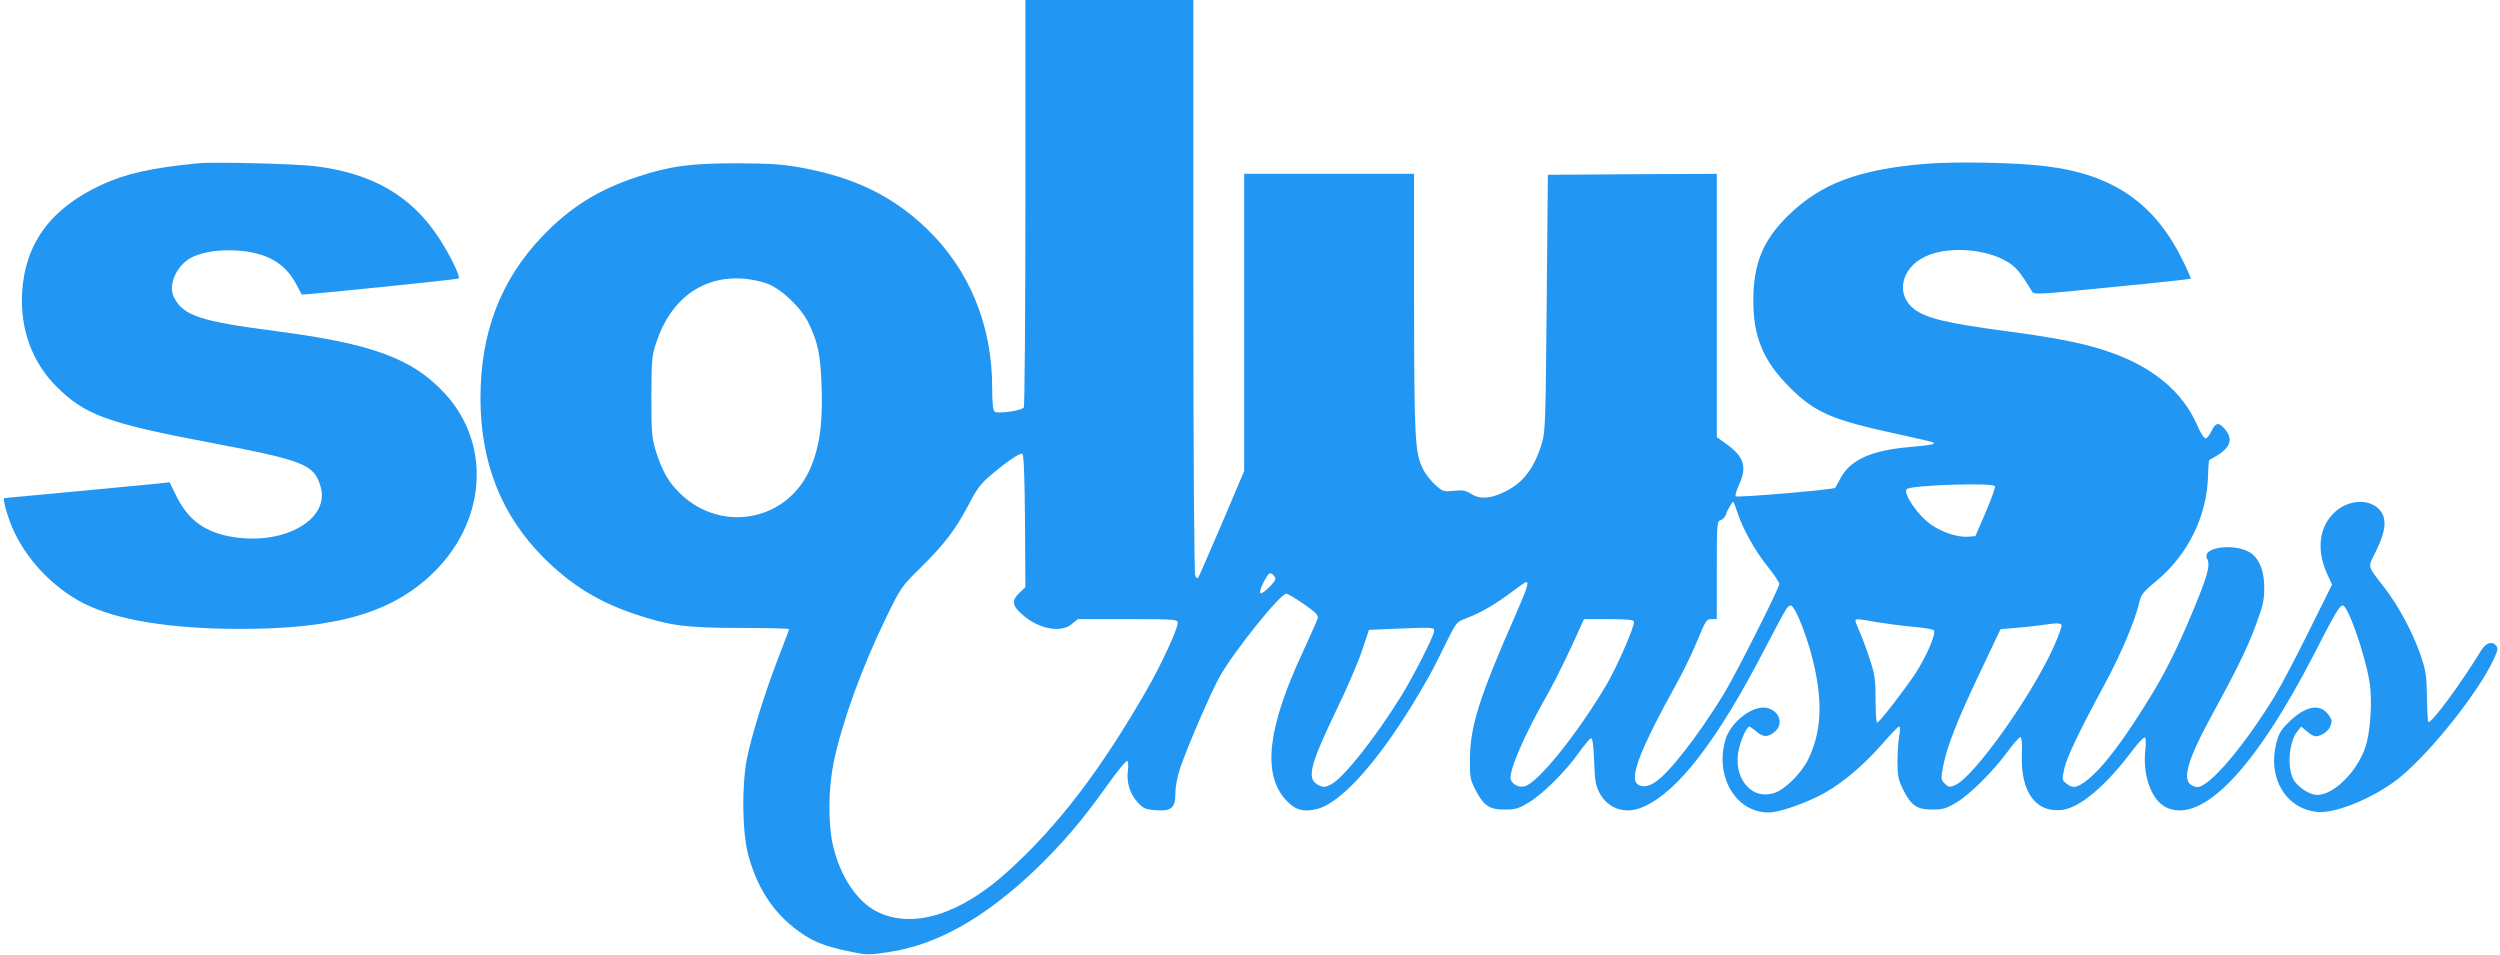
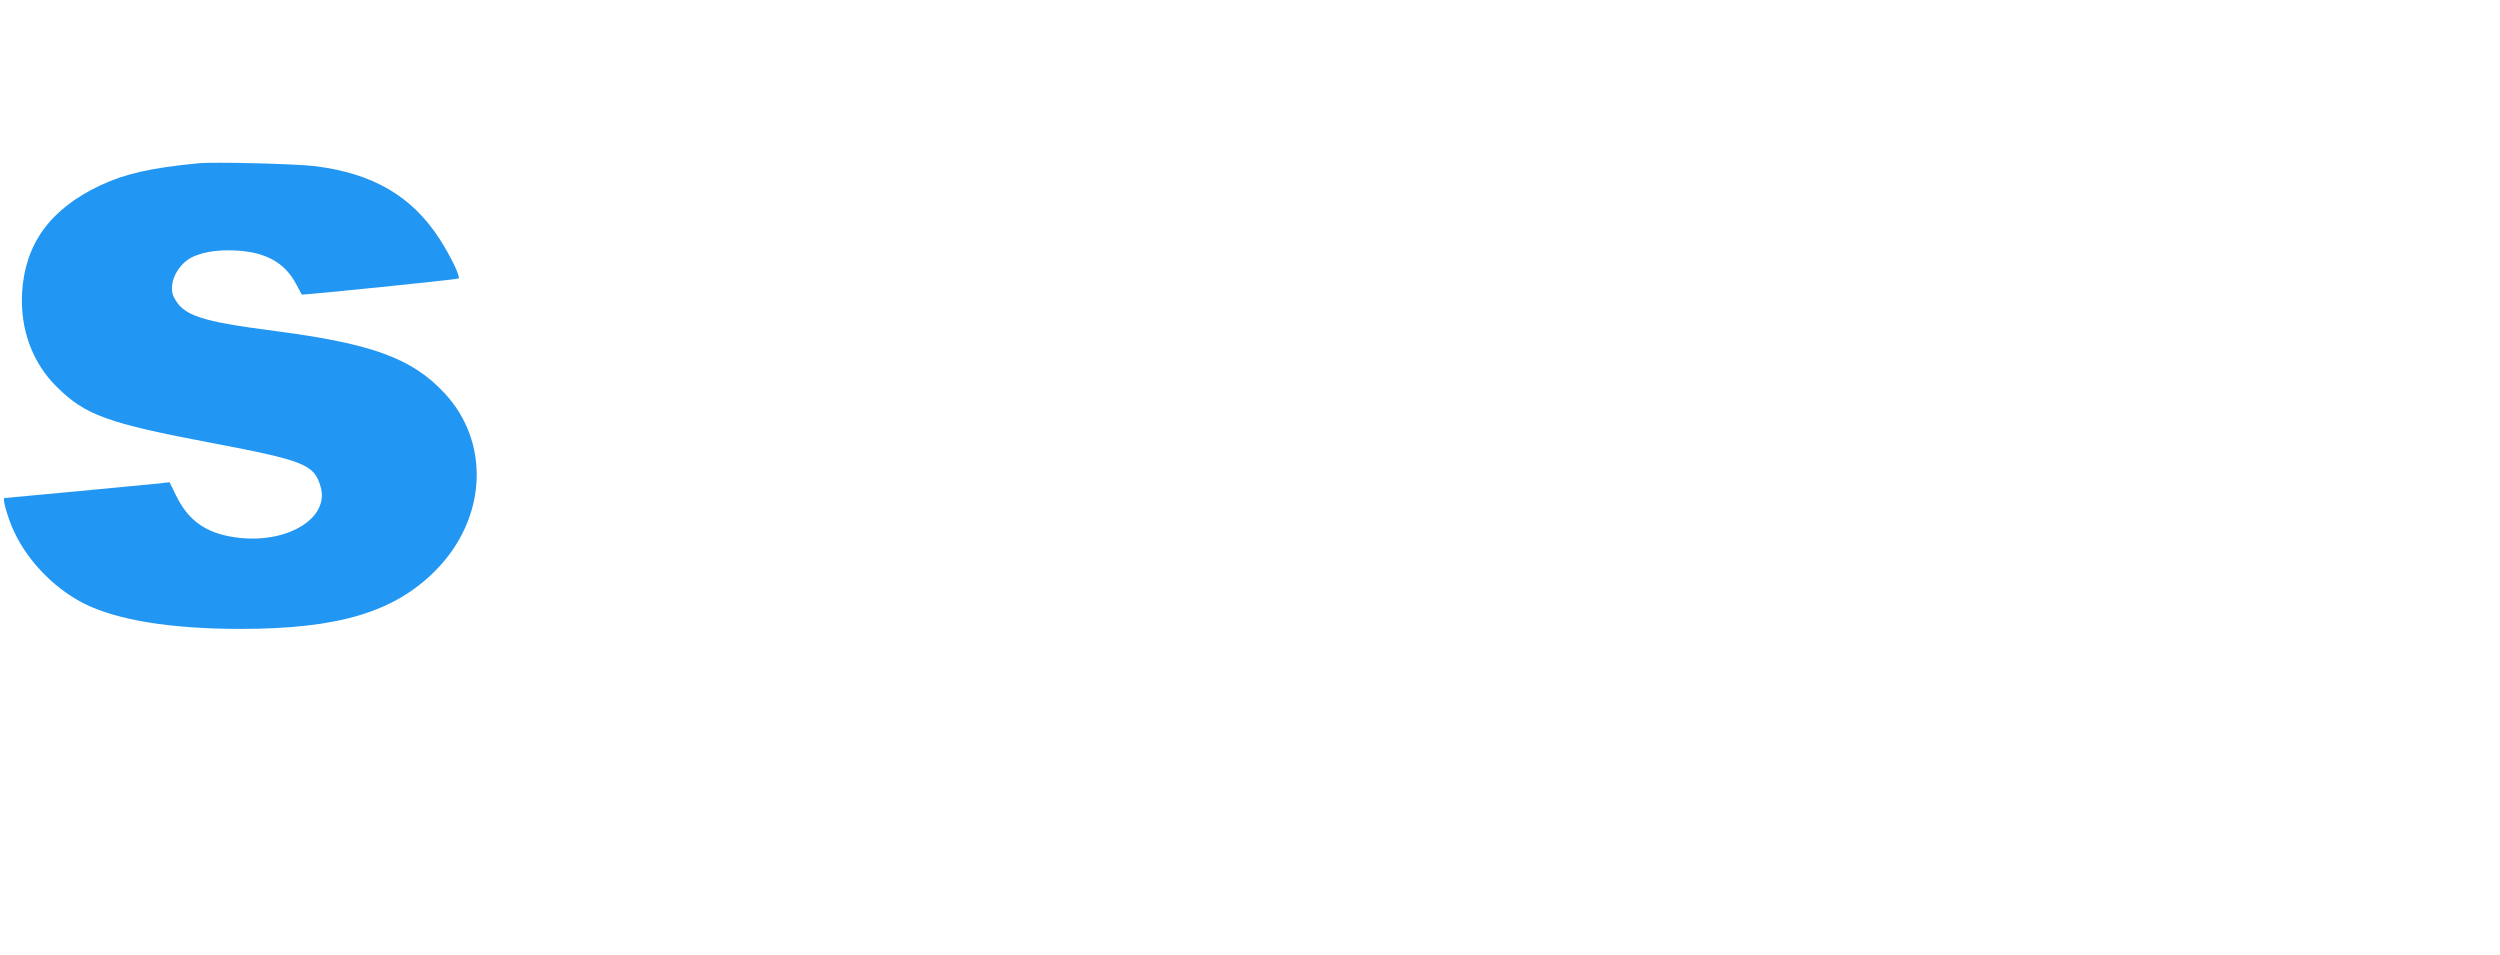
<svg xmlns="http://www.w3.org/2000/svg" version="1.0" width="1280pt" height="489pt" viewBox="0 0 1280 489" preserveAspectRatio="xMidYMid meet">
  <g transform="translate(0,489) scale(0.1,-0.1)" fill="#2196f3" stroke="none">
-     <path d="M5250 3853 c0 -571 -4 -1043 -8 -1049 -10 -17 -134 -34 -149 -22 -9 7 -13 45 -13 123 0 320 -117 604 -334 813 -176 169 -371 264 -646 314 -92 17 -156 21 -325 22 -240 0 -345 -14 -514 -70 -199 -66 -344 -157 -484 -304 -214 -223 -317 -494 -317 -828 0 -331 107 -600 324 -818 140 -139 280 -226 469 -289 177 -59 261 -70 540 -70 136 0 247 -3 247 -6 0 -4 -25 -70 -55 -147 -68 -176 -138 -401 -161 -517 -26 -136 -24 -363 4 -480 43 -170 125 -301 250 -395 78 -59 142 -85 270 -111 88 -19 99 -19 200 -4 250 37 496 176 759 428 136 132 233 245 362 426 51 72 97 128 103 125 5 -3 6 -25 3 -48 -9 -58 10 -121 49 -163 28 -31 40 -37 89 -41 84 -7 105 10 105 85 0 37 10 87 26 135 38 111 157 385 200 462 73 130 310 426 342 426 8 0 48 -24 90 -53 59 -41 74 -56 71 -72 -3 -11 -37 -87 -75 -170 -182 -389 -210 -627 -89 -760 48 -53 92 -65 164 -46 128 35 327 263 525 601 56 95 65 112 143 271 41 81 45 86 91 103 73 27 150 72 230 132 39 30 74 54 78 54 15 0 3 -38 -50 -158 -188 -427 -236 -577 -238 -743 -1 -99 1 -109 29 -164 41 -80 71 -100 149 -100 53 0 71 5 121 35 72 42 192 161 260 258 28 39 55 71 61 72 8 0 13 -38 16 -117 3 -97 8 -125 26 -160 44 -85 135 -115 226 -74 178 78 379 340 623 811 106 204 116 220 131 220 25 0 98 -192 126 -333 38 -186 27 -325 -36 -455 -36 -72 -118 -154 -174 -172 -121 -40 -218 85 -179 233 14 53 40 107 52 107 3 0 18 -11 35 -25 36 -30 57 -31 92 -4 51 40 28 111 -40 125 -71 14 -184 -74 -210 -164 -55 -189 54 -372 222 -372 46 0 157 36 249 81 106 51 222 146 326 263 46 53 87 96 92 96 6 0 6 -20 1 -47 -5 -27 -9 -87 -9 -134 1 -75 5 -93 30 -144 41 -80 70 -100 149 -100 53 0 70 5 121 35 71 42 190 161 265 263 30 42 60 74 65 73 6 -2 9 -37 7 -88 -8 -195 74 -304 211 -284 90 14 220 124 353 301 31 41 60 72 66 69 5 -3 6 -31 2 -63 -15 -136 34 -265 114 -298 182 -76 448 203 747 782 111 217 134 255 150 255 26 0 111 -240 136 -386 17 -96 6 -264 -21 -342 -44 -126 -162 -242 -246 -242 -35 0 -88 32 -116 70 -39 54 -32 197 14 255 l20 25 30 -25 c16 -14 36 -25 43 -25 29 0 64 24 76 51 9 24 9 33 -5 54 -43 65 -117 54 -203 -28 -45 -44 -55 -61 -69 -115 -44 -176 50 -333 210 -349 85 -9 261 59 391 152 154 109 428 446 514 632 20 44 22 55 11 68 -20 24 -52 14 -75 -23 -106 -174 -259 -381 -272 -368 -3 3 -6 60 -7 128 -2 110 -5 133 -34 218 -39 112 -112 249 -183 340 -92 120 -87 101 -44 188 51 103 57 166 20 210 -51 60 -159 56 -231 -10 -80 -74 -95 -193 -40 -314 l26 -57 -117 -236 c-64 -130 -141 -276 -171 -326 -156 -258 -339 -475 -402 -475 -9 0 -25 6 -35 14 -41 30 -10 134 100 336 135 247 194 367 235 480 36 97 43 127 43 190 0 79 -20 137 -59 171 -71 62 -268 42 -233 -23 15 -27 4 -74 -43 -192 -79 -200 -159 -368 -237 -495 -147 -243 -261 -392 -345 -453 -46 -33 -65 -35 -97 -9 -22 18 -22 20 -10 75 13 59 77 193 206 431 81 149 156 326 176 413 12 49 19 59 88 116 161 133 259 329 266 534 1 46 4 84 6 86 2 1 21 13 42 25 71 43 81 87 34 139 -29 31 -43 28 -64 -15 -10 -21 -24 -38 -31 -38 -7 0 -25 28 -40 63 -78 182 -240 313 -482 390 -119 38 -254 64 -501 97 -301 40 -405 65 -468 112 -96 73 -69 208 53 268 108 53 292 45 409 -17 55 -30 77 -54 142 -162 9 -15 43 -13 409 24 219 21 400 41 402 43 2 2 -14 40 -36 85 -145 300 -357 448 -705 491 -149 19 -466 25 -620 12 -342 -29 -534 -102 -701 -266 -128 -126 -176 -244 -177 -430 -1 -188 51 -313 183 -445 132 -133 218 -170 567 -245 92 -20 170 -38 172 -41 10 -9 -10 -13 -124 -23 -195 -17 -302 -66 -352 -160 -13 -25 -25 -46 -27 -49 -9 -9 -501 -51 -509 -43 -4 4 4 33 19 64 39 87 23 139 -66 203 l-50 36 0 674 0 674 -432 -2 -433 -3 -6 -655 c-5 -588 -7 -661 -23 -714 -38 -129 -94 -205 -186 -251 -75 -38 -130 -43 -175 -15 -31 19 -46 22 -92 17 -52 -5 -56 -4 -94 30 -22 20 -50 55 -61 77 -44 85 -47 151 -48 854 l0 662 -435 0 -435 0 0 -761 0 -761 -115 -271 c-64 -149 -118 -273 -121 -276 -3 -3 -9 1 -14 9 -6 9 -10 595 -10 1483 l0 1467 -430 0 -430 0 0 -1037z m-1322 -415 c74 -28 173 -122 212 -202 49 -101 62 -166 67 -341 6 -188 -15 -315 -68 -424 -124 -251 -446 -307 -652 -112 -63 59 -96 117 -129 221 -21 69 -23 93 -23 280 1 194 2 209 27 282 74 220 239 338 448 321 36 -3 89 -14 118 -25z m1320 -1214 l2 -340 -30 -29 c-42 -40 -39 -66 16 -113 82 -73 196 -94 252 -47 l30 25 256 0 c243 0 256 -1 256 -19 0 -31 -83 -211 -155 -337 -238 -415 -456 -701 -713 -934 -244 -222 -486 -298 -669 -209 -105 51 -193 184 -229 344 -25 113 -23 289 5 425 44 207 144 484 269 740 74 152 77 157 177 255 120 118 178 194 246 324 41 79 61 106 115 151 83 70 145 111 158 107 8 -3 12 -114 14 -343z m4966 177 c4 -5 -18 -65 -47 -133 l-53 -123 -38 -3 c-50 -4 -129 21 -186 60 -68 45 -149 163 -127 184 20 20 440 34 451 15z m-1319 -133 c28 -86 90 -198 155 -278 33 -41 60 -82 60 -90 0 -21 -229 -475 -287 -568 -128 -208 -276 -398 -346 -445 -42 -29 -82 -30 -100 -4 -28 42 33 193 199 492 37 66 85 165 108 220 52 125 52 125 82 125 l24 0 0 251 c0 241 1 251 20 256 10 3 22 15 26 27 7 23 32 66 38 66 3 0 12 -24 21 -52z m-2365 -342 c0 -17 -68 -81 -76 -73 -8 7 8 47 32 85 12 19 18 21 30 11 8 -6 14 -17 14 -23z m1836 -219 c6 -18 -87 -232 -143 -327 -149 -250 -349 -499 -417 -516 -29 -7 -62 9 -71 35 -12 40 71 232 191 441 37 65 116 226 167 343 l17 37 125 0 c95 0 127 -3 131 -13z m1241 -2 c49 -8 132 -19 186 -24 54 -4 103 -13 108 -18 14 -14 -37 -133 -92 -218 -59 -89 -187 -255 -198 -255 -5 0 -8 53 -8 118 0 102 -4 128 -28 202 -15 47 -38 109 -51 139 -13 29 -24 57 -24 62 0 12 5 12 107 -6z m948 -15 c3 -6 -15 -56 -40 -112 -117 -258 -410 -668 -505 -708 -28 -12 -34 -11 -53 8 -20 20 -20 25 -8 89 18 97 72 236 191 485 l103 217 76 6 c42 3 101 10 131 14 79 12 98 12 105 1z m-3213 -35 c-5 -30 -111 -239 -170 -332 -130 -210 -291 -413 -355 -448 -30 -16 -40 -17 -62 -7 -68 31 -53 94 90 392 52 107 110 242 129 300 l35 105 138 6 c198 8 199 8 195 -16z" />
    <path d="M1015 4054 c-245 -24 -372 -53 -499 -112 -258 -121 -388 -299 -403 -551 -10 -186 52 -357 176 -480 146 -146 260 -188 801 -290 467 -89 518 -109 551 -221 50 -165 -176 -299 -438 -261 -151 22 -241 87 -304 219 l-31 63 -51 -6 c-50 -5 -784 -75 -794 -75 -11 0 10 -78 38 -147 68 -162 209 -312 369 -393 169 -85 444 -130 801 -130 501 0 788 86 999 299 263 266 282 656 45 909 -165 177 -368 252 -865 317 -386 50 -471 79 -519 172 -29 56 3 144 69 192 52 37 147 55 254 48 149 -9 244 -63 301 -169 15 -29 29 -54 30 -56 3 -4 797 77 803 82 10 10 -41 115 -97 202 -141 219 -341 336 -636 373 -90 12 -525 23 -600 15z" />
  </g>
</svg>